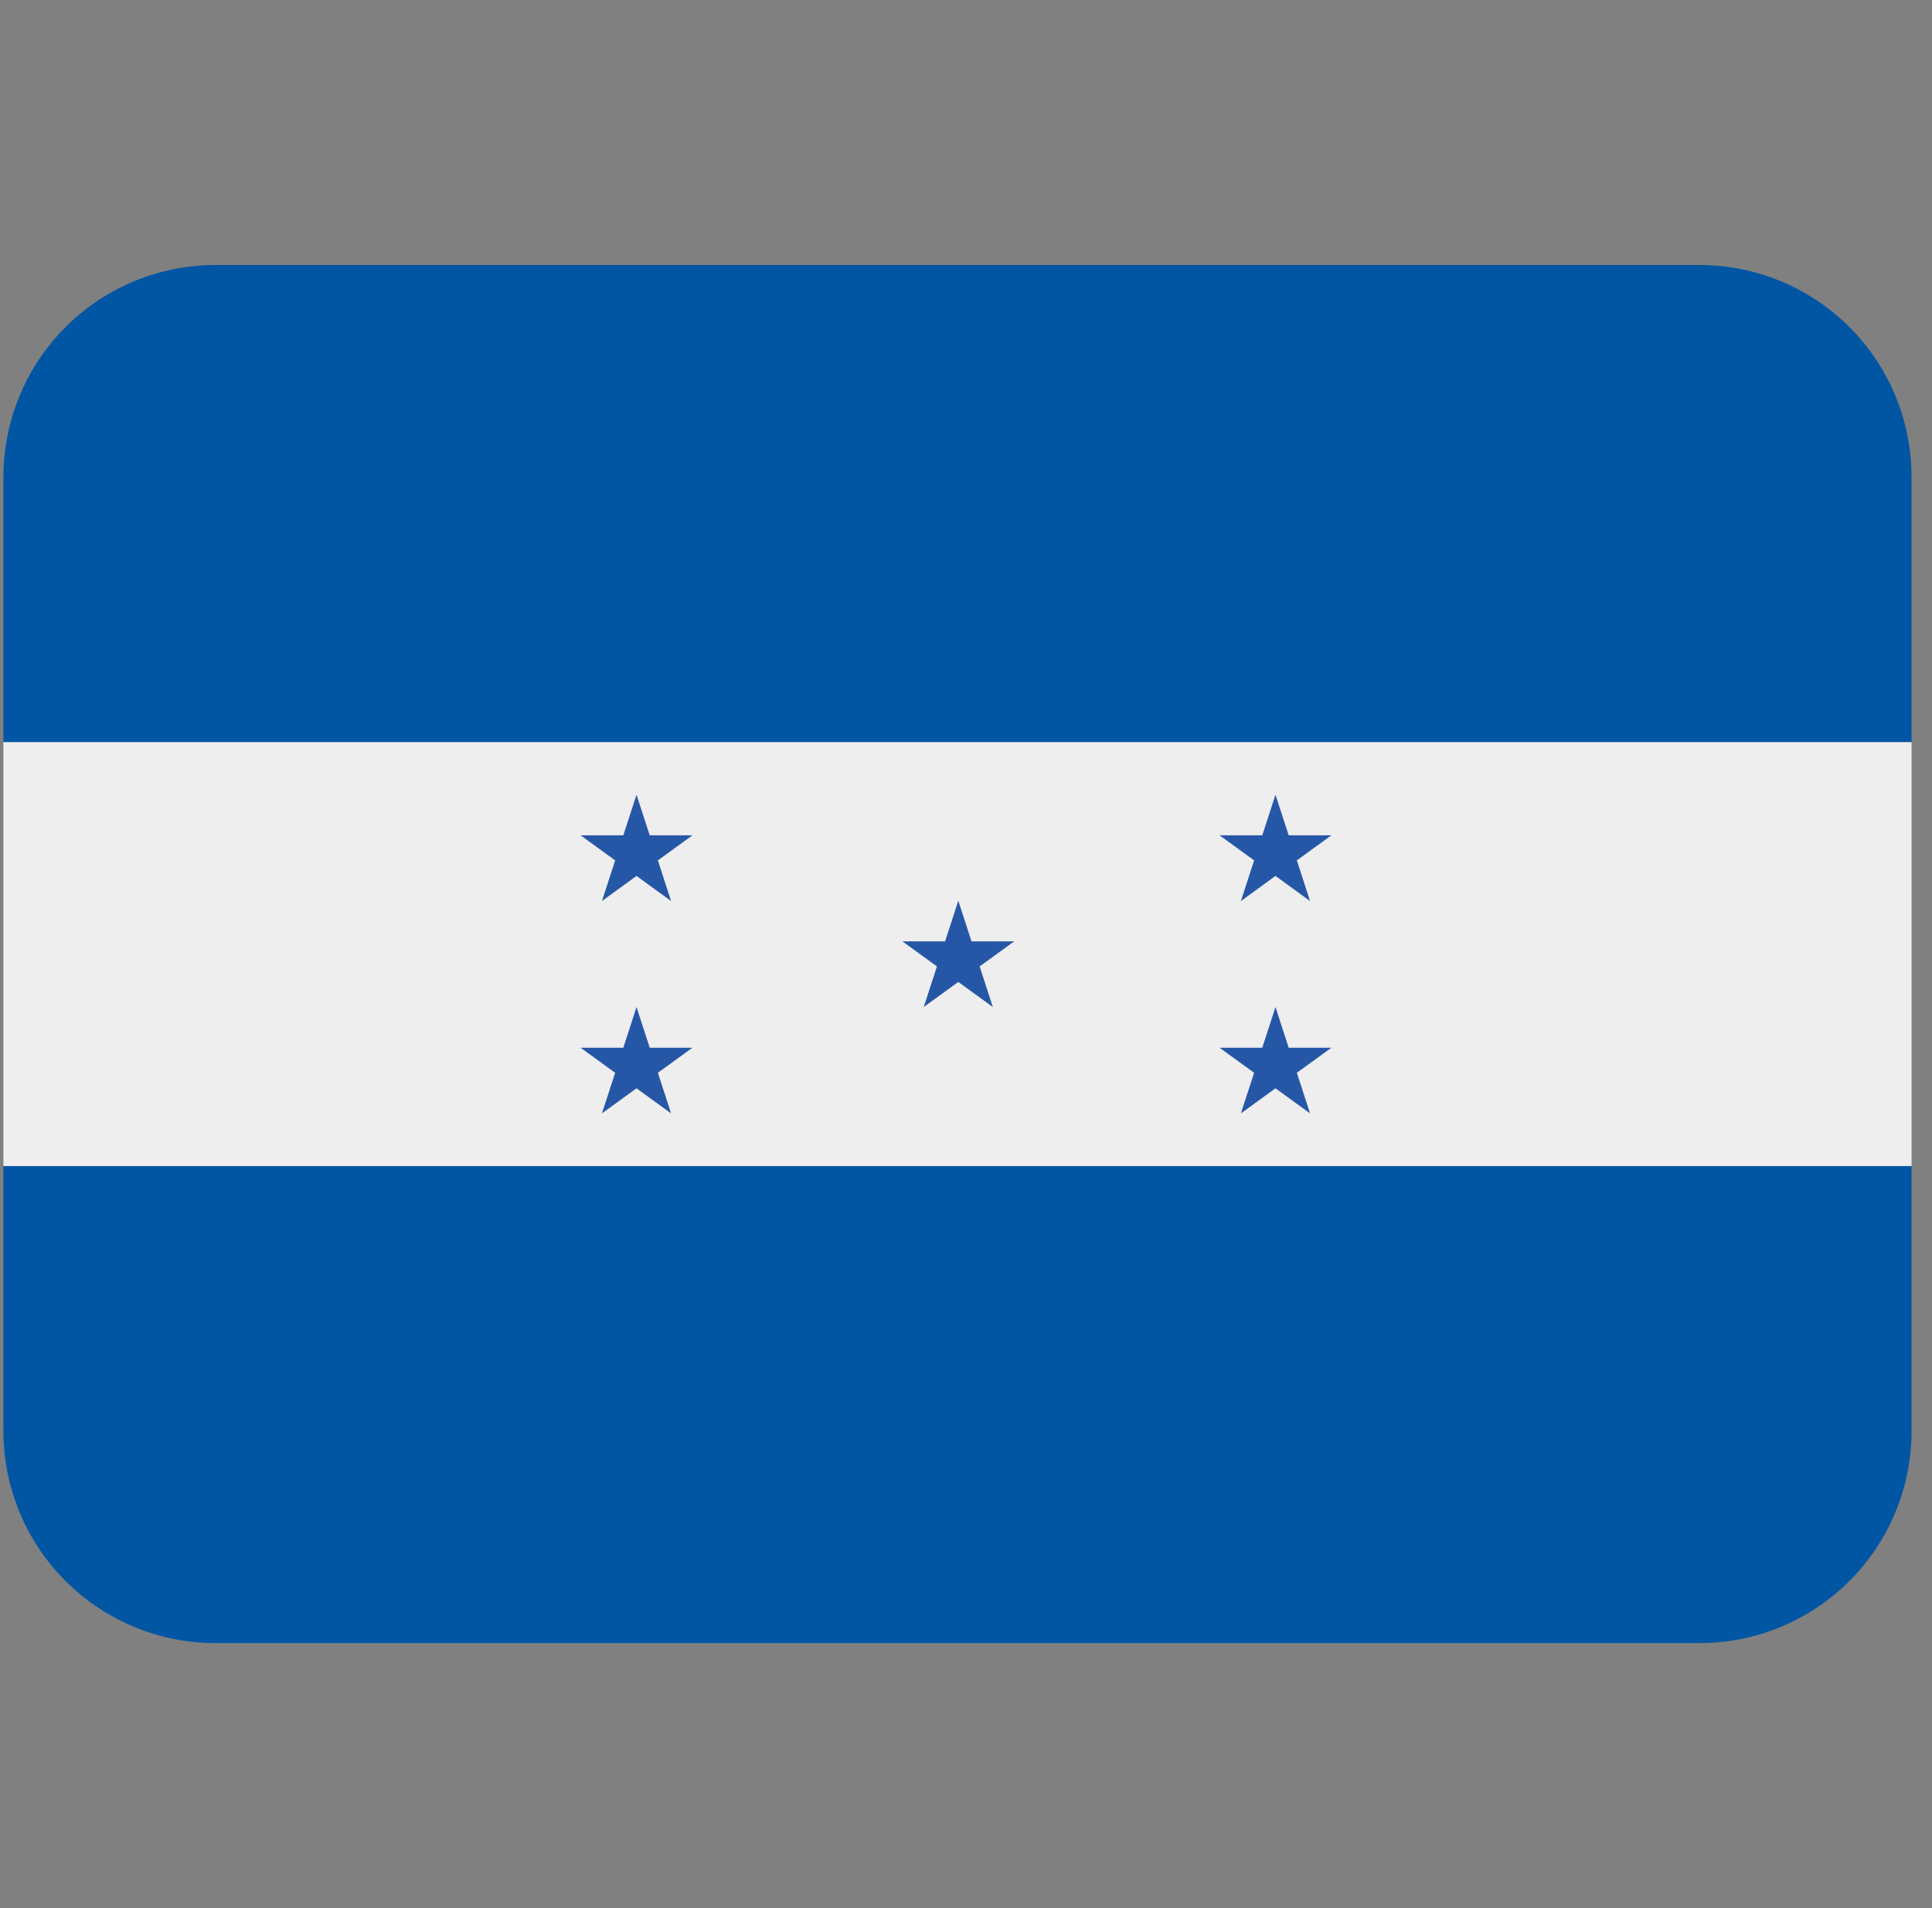
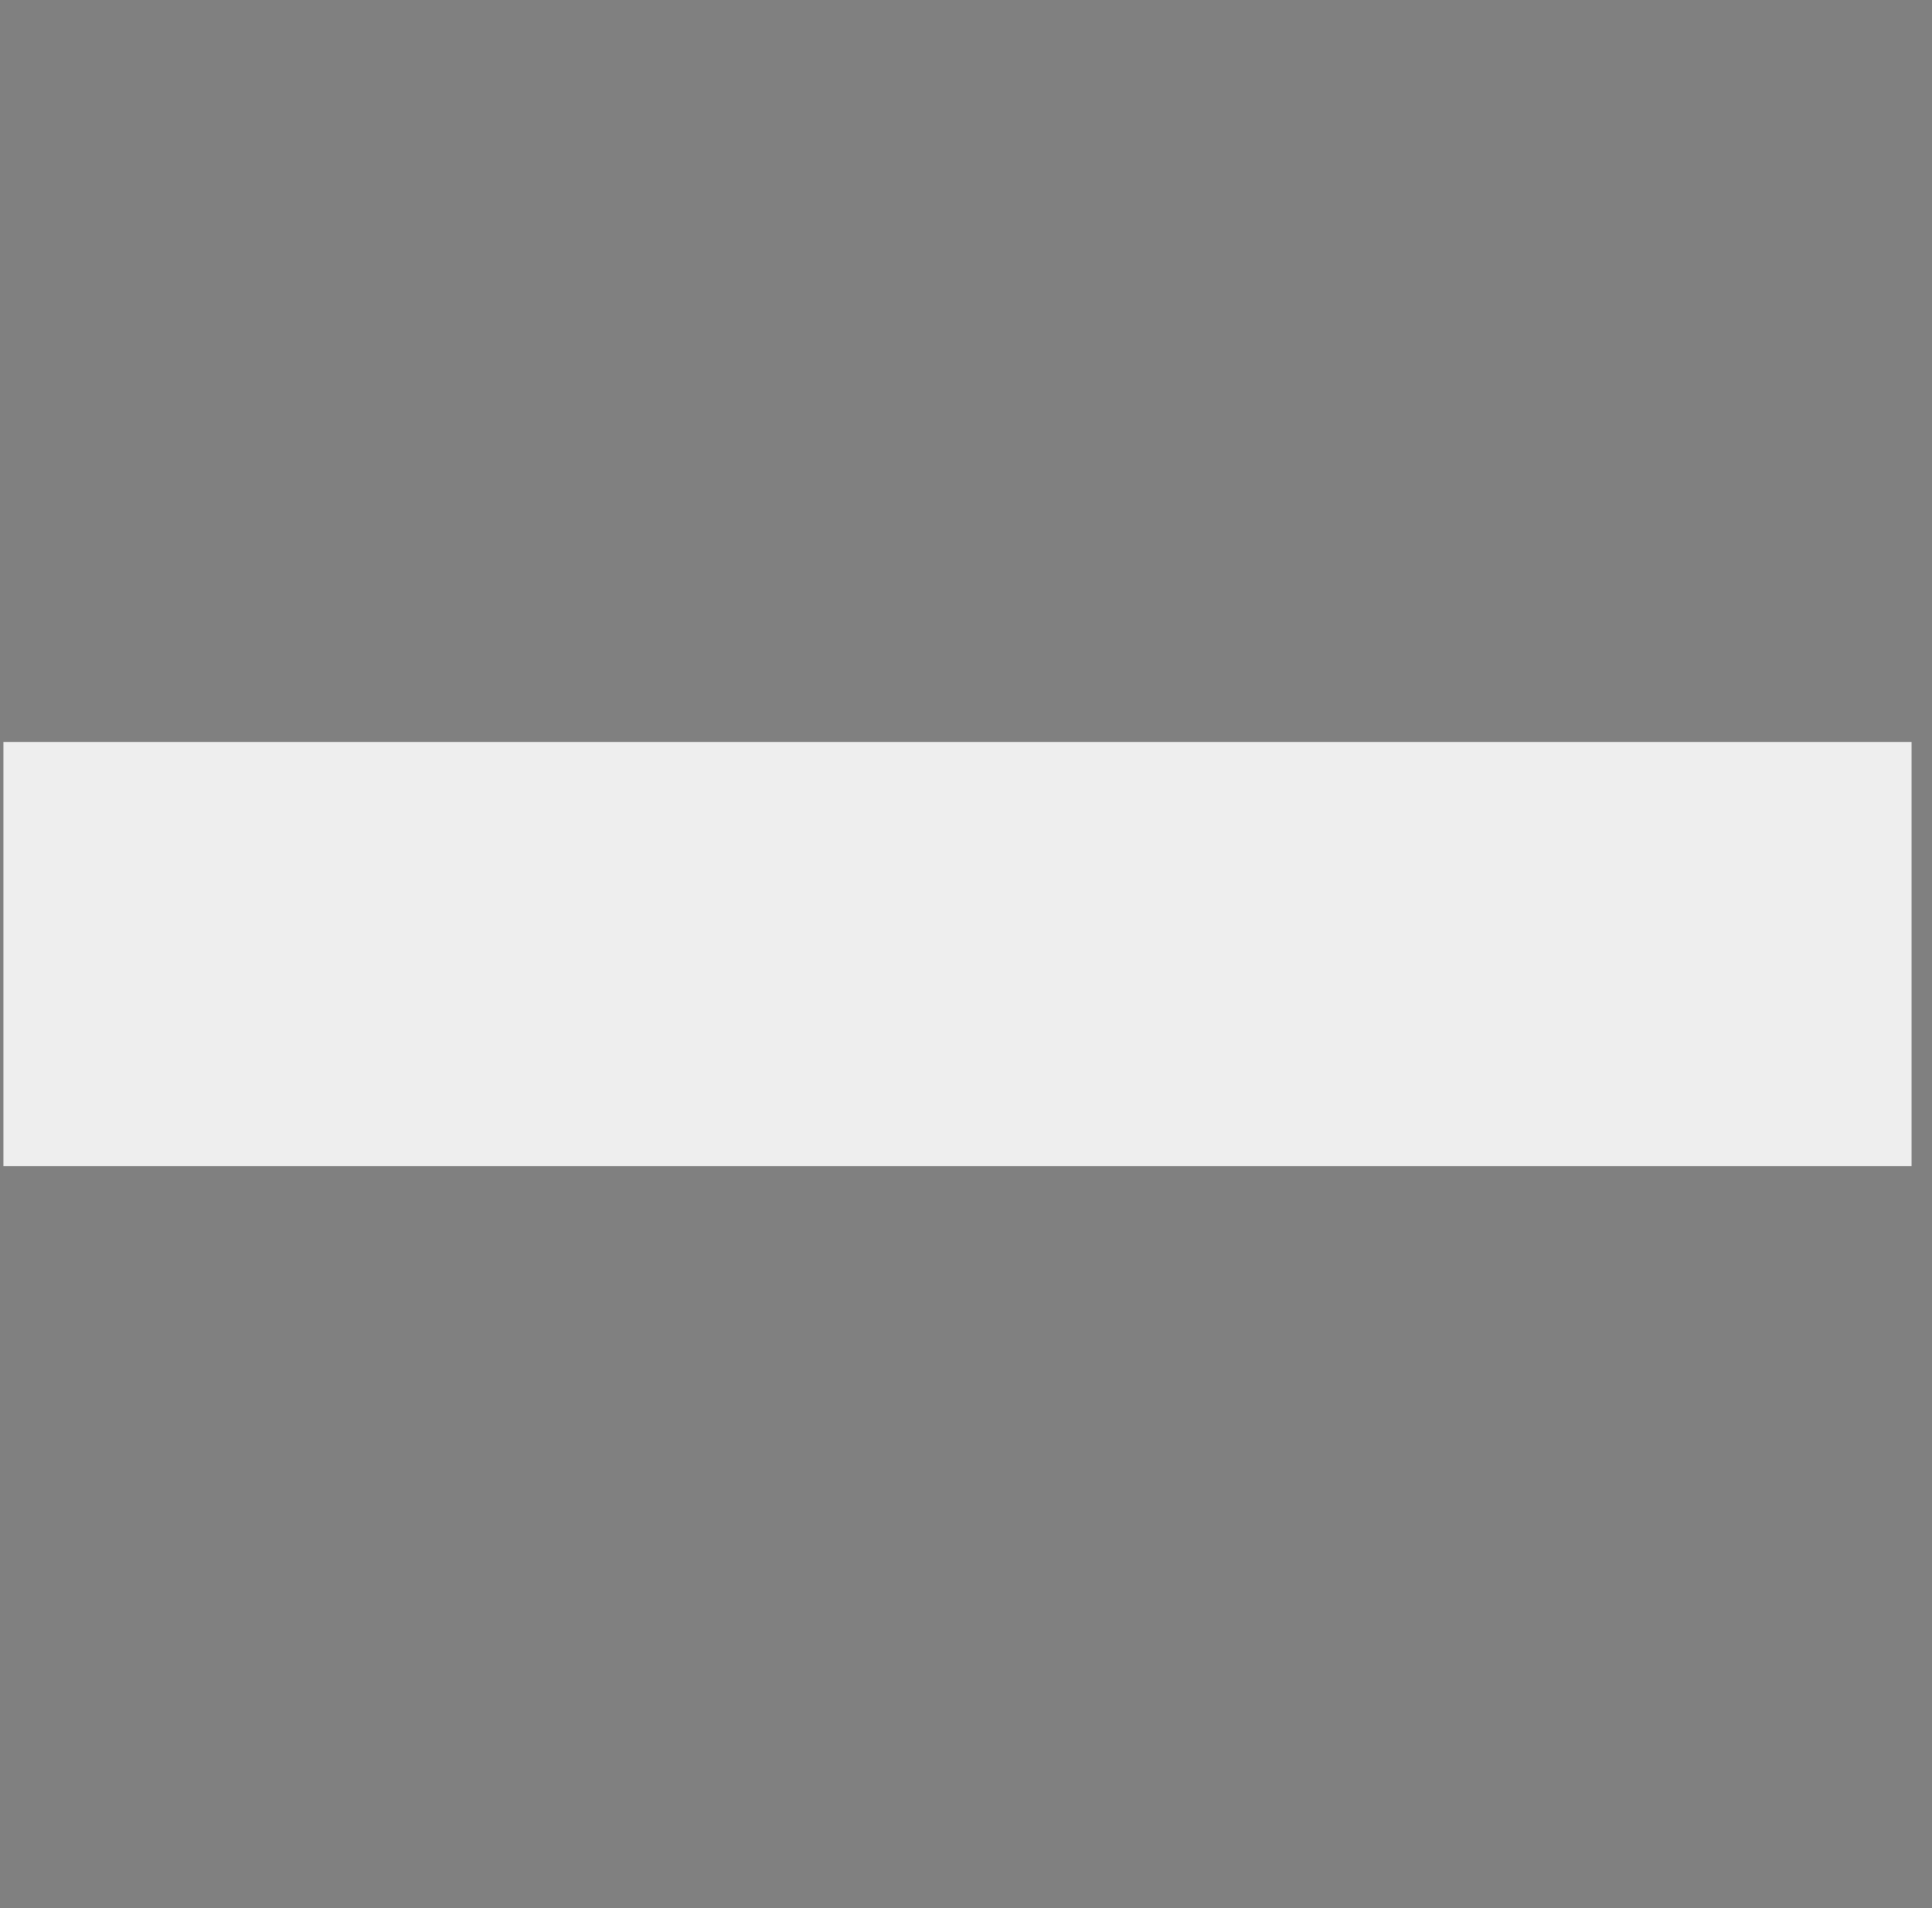
<svg xmlns="http://www.w3.org/2000/svg" width="81" height="80" viewBox="0 0 81 80" fill="none">
  <rect x="0" y="0" width="81" height="80" fill="#808080" stroke="none" />
  <g clip-path="url(#clip0_235_10740)">
-     <path d="M0.143 31.111H80.143V48.889H0.143V31.111Z" fill="#EEEEEE" />
-     <path d="M71.254 11.111H9.031C6.674 11.111 4.413 12.048 2.746 13.715C1.079 15.382 0.143 17.642 0.143 20L0.143 31.111H80.143V20C80.143 17.642 79.206 15.382 77.539 13.715C75.872 12.048 73.611 11.111 71.254 11.111ZM0.143 60C0.143 62.358 1.079 64.618 2.746 66.285C4.413 67.952 6.674 68.889 9.031 68.889H71.254C73.611 68.889 75.872 67.952 77.539 66.285C79.206 64.618 80.143 62.358 80.143 60V48.889H0.143V60Z" fill="#0156A3" />
-     <path d="M40.731 39.467L40.177 37.764L39.624 39.467H37.833L39.282 40.518L38.728 42.222L40.177 41.169L41.626 42.222L41.073 40.518L42.522 39.467H40.731ZM52.58 44.978L52.026 46.68L53.475 45.629L54.924 46.68L54.371 44.978L55.82 43.927H54.029L53.475 42.222L52.922 43.927H51.131L52.58 44.978ZM54.029 35.022L53.475 33.32L52.922 35.022H51.131L52.58 36.073L52.026 37.778L53.475 36.724L54.924 37.778L54.371 36.073L55.82 35.022H54.029ZM25.791 44.978L25.237 46.68L26.686 45.629L28.135 46.68L27.582 44.978L29.031 43.927H27.24L26.686 42.222L26.133 43.927H24.342L25.791 44.978ZM27.24 35.022L26.686 33.32L26.133 35.022H24.342L25.791 36.073L25.237 37.778L26.686 36.724L28.135 37.778L27.582 36.073L29.031 35.022H27.24Z" fill="#2657A7" />
+     <path d="M0.143 31.111H80.143V48.889H0.143Z" fill="#EEEEEE" />
  </g>
  <defs>
    <clipPath id="clip0_235_10740">
      <rect width="80" height="80" fill="white" transform="translate(0.143)" />
    </clipPath>
  </defs>
</svg>